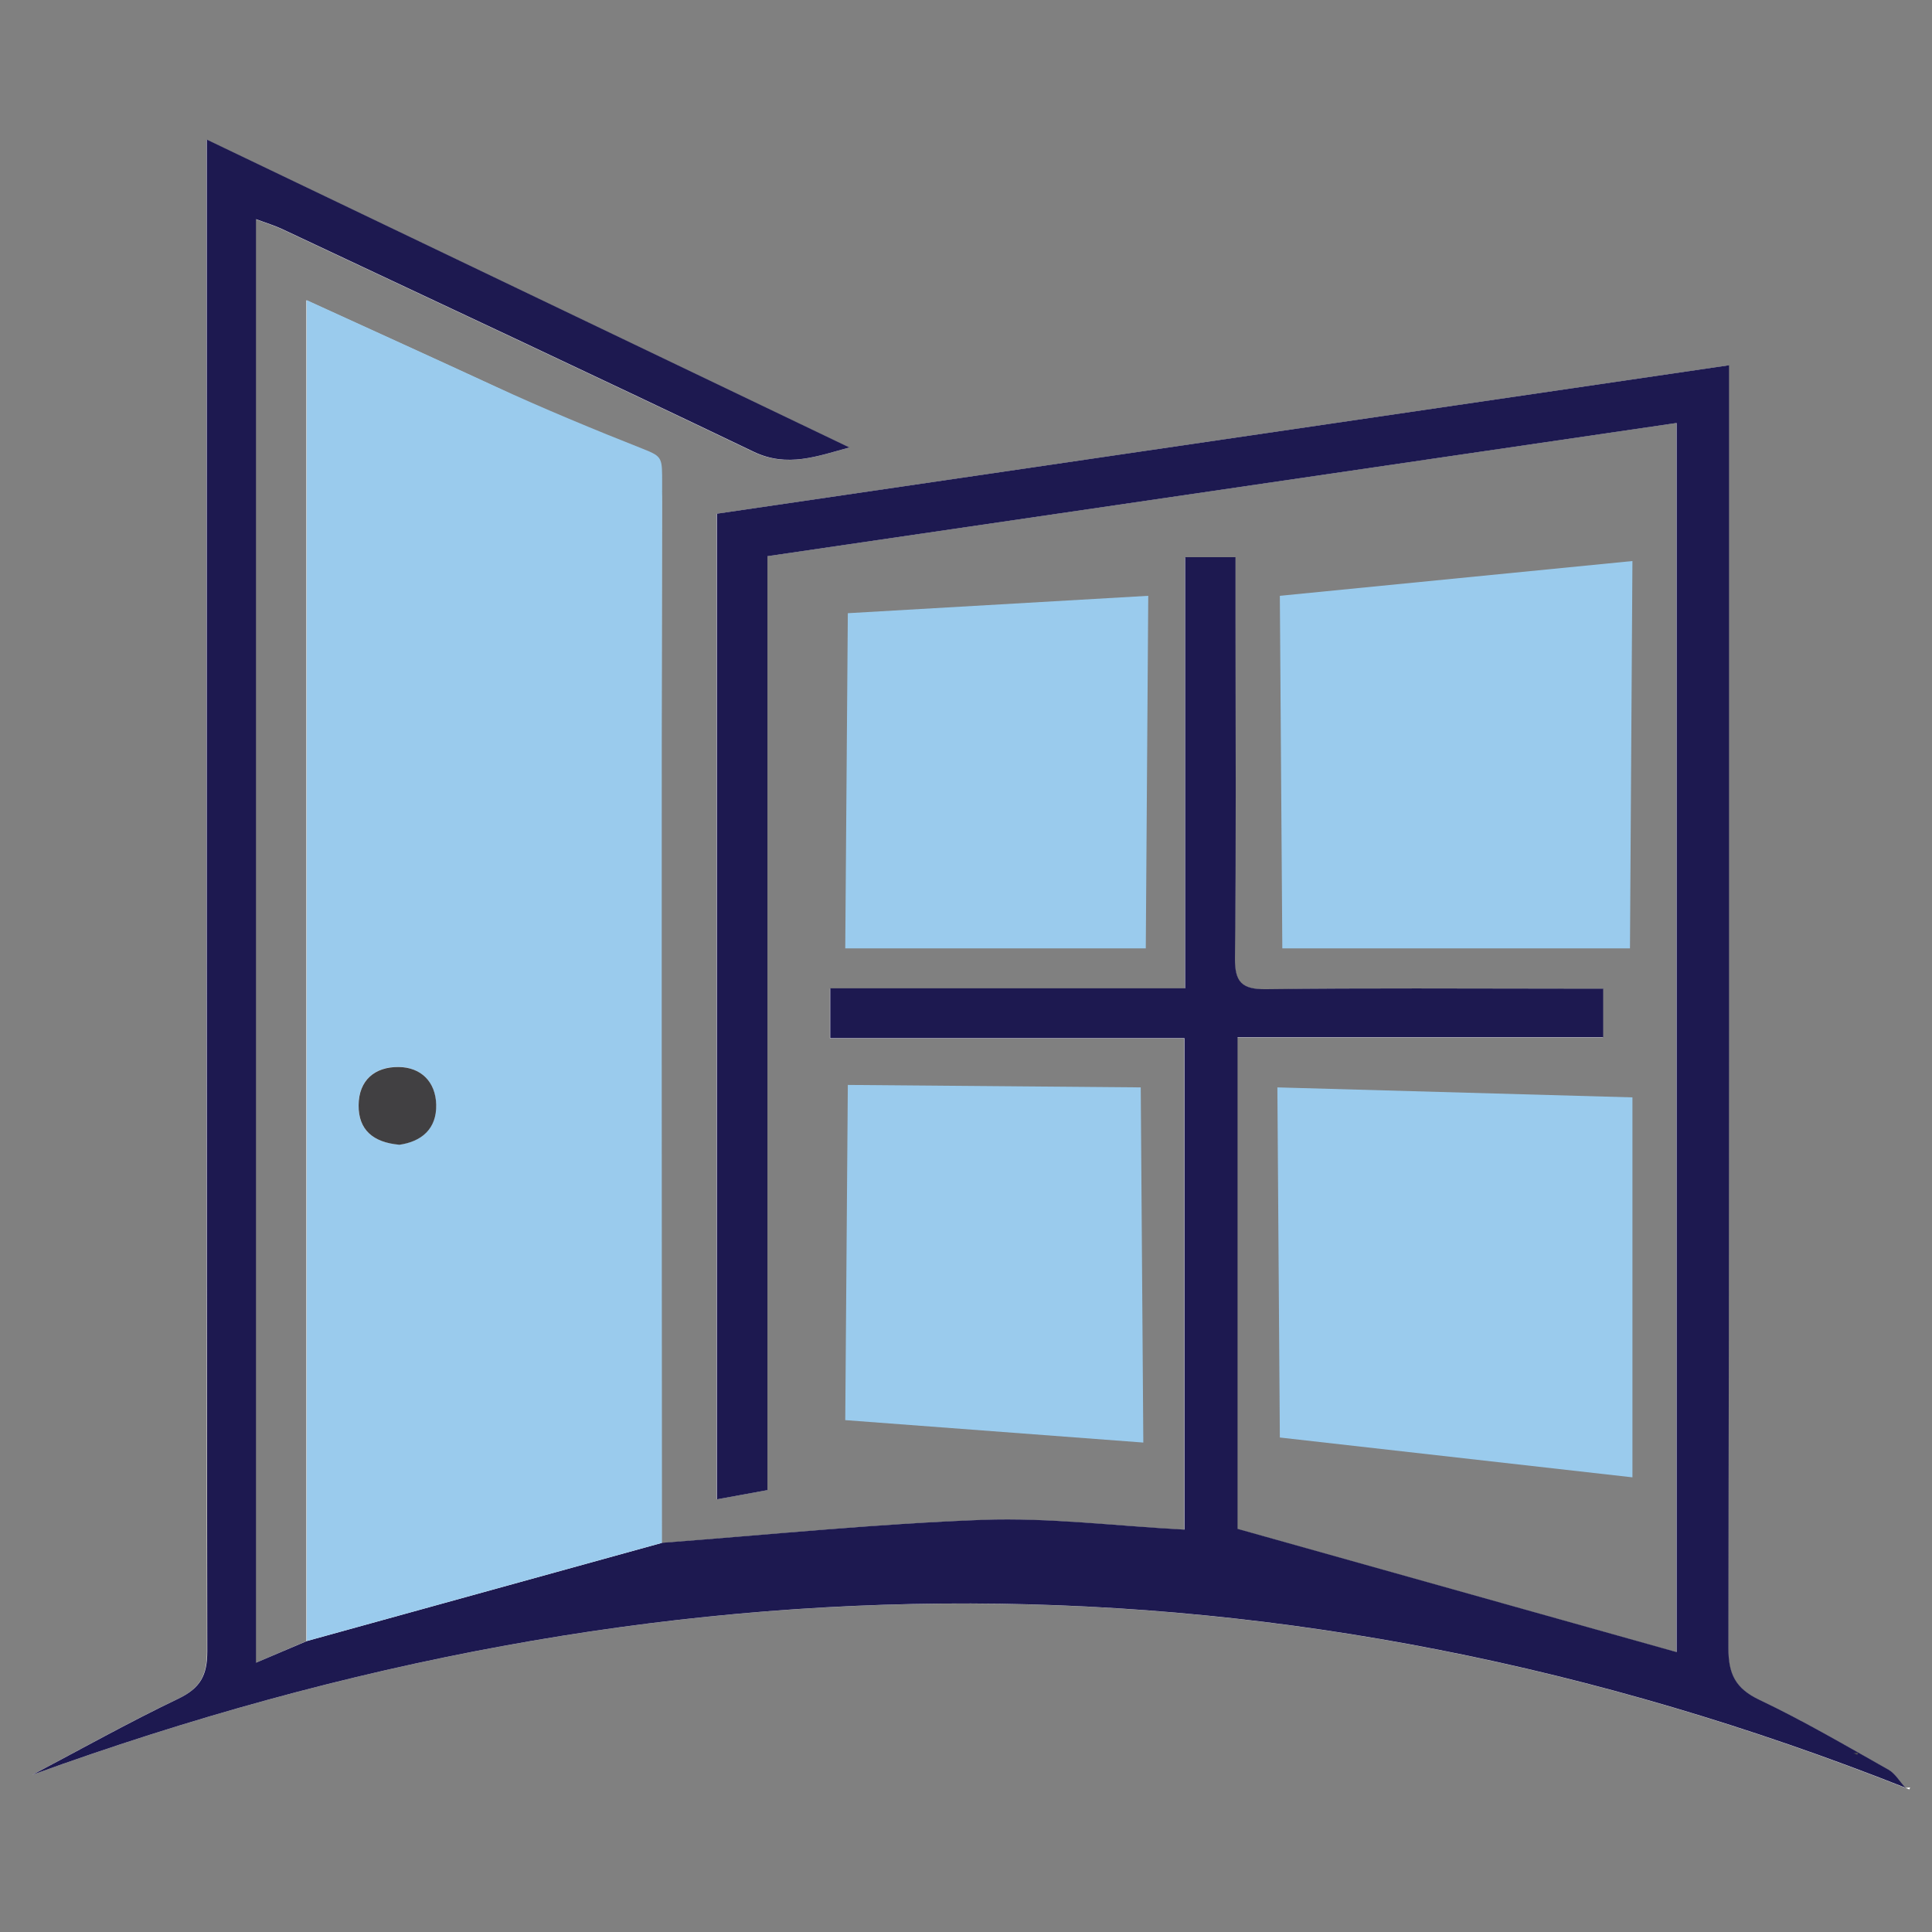
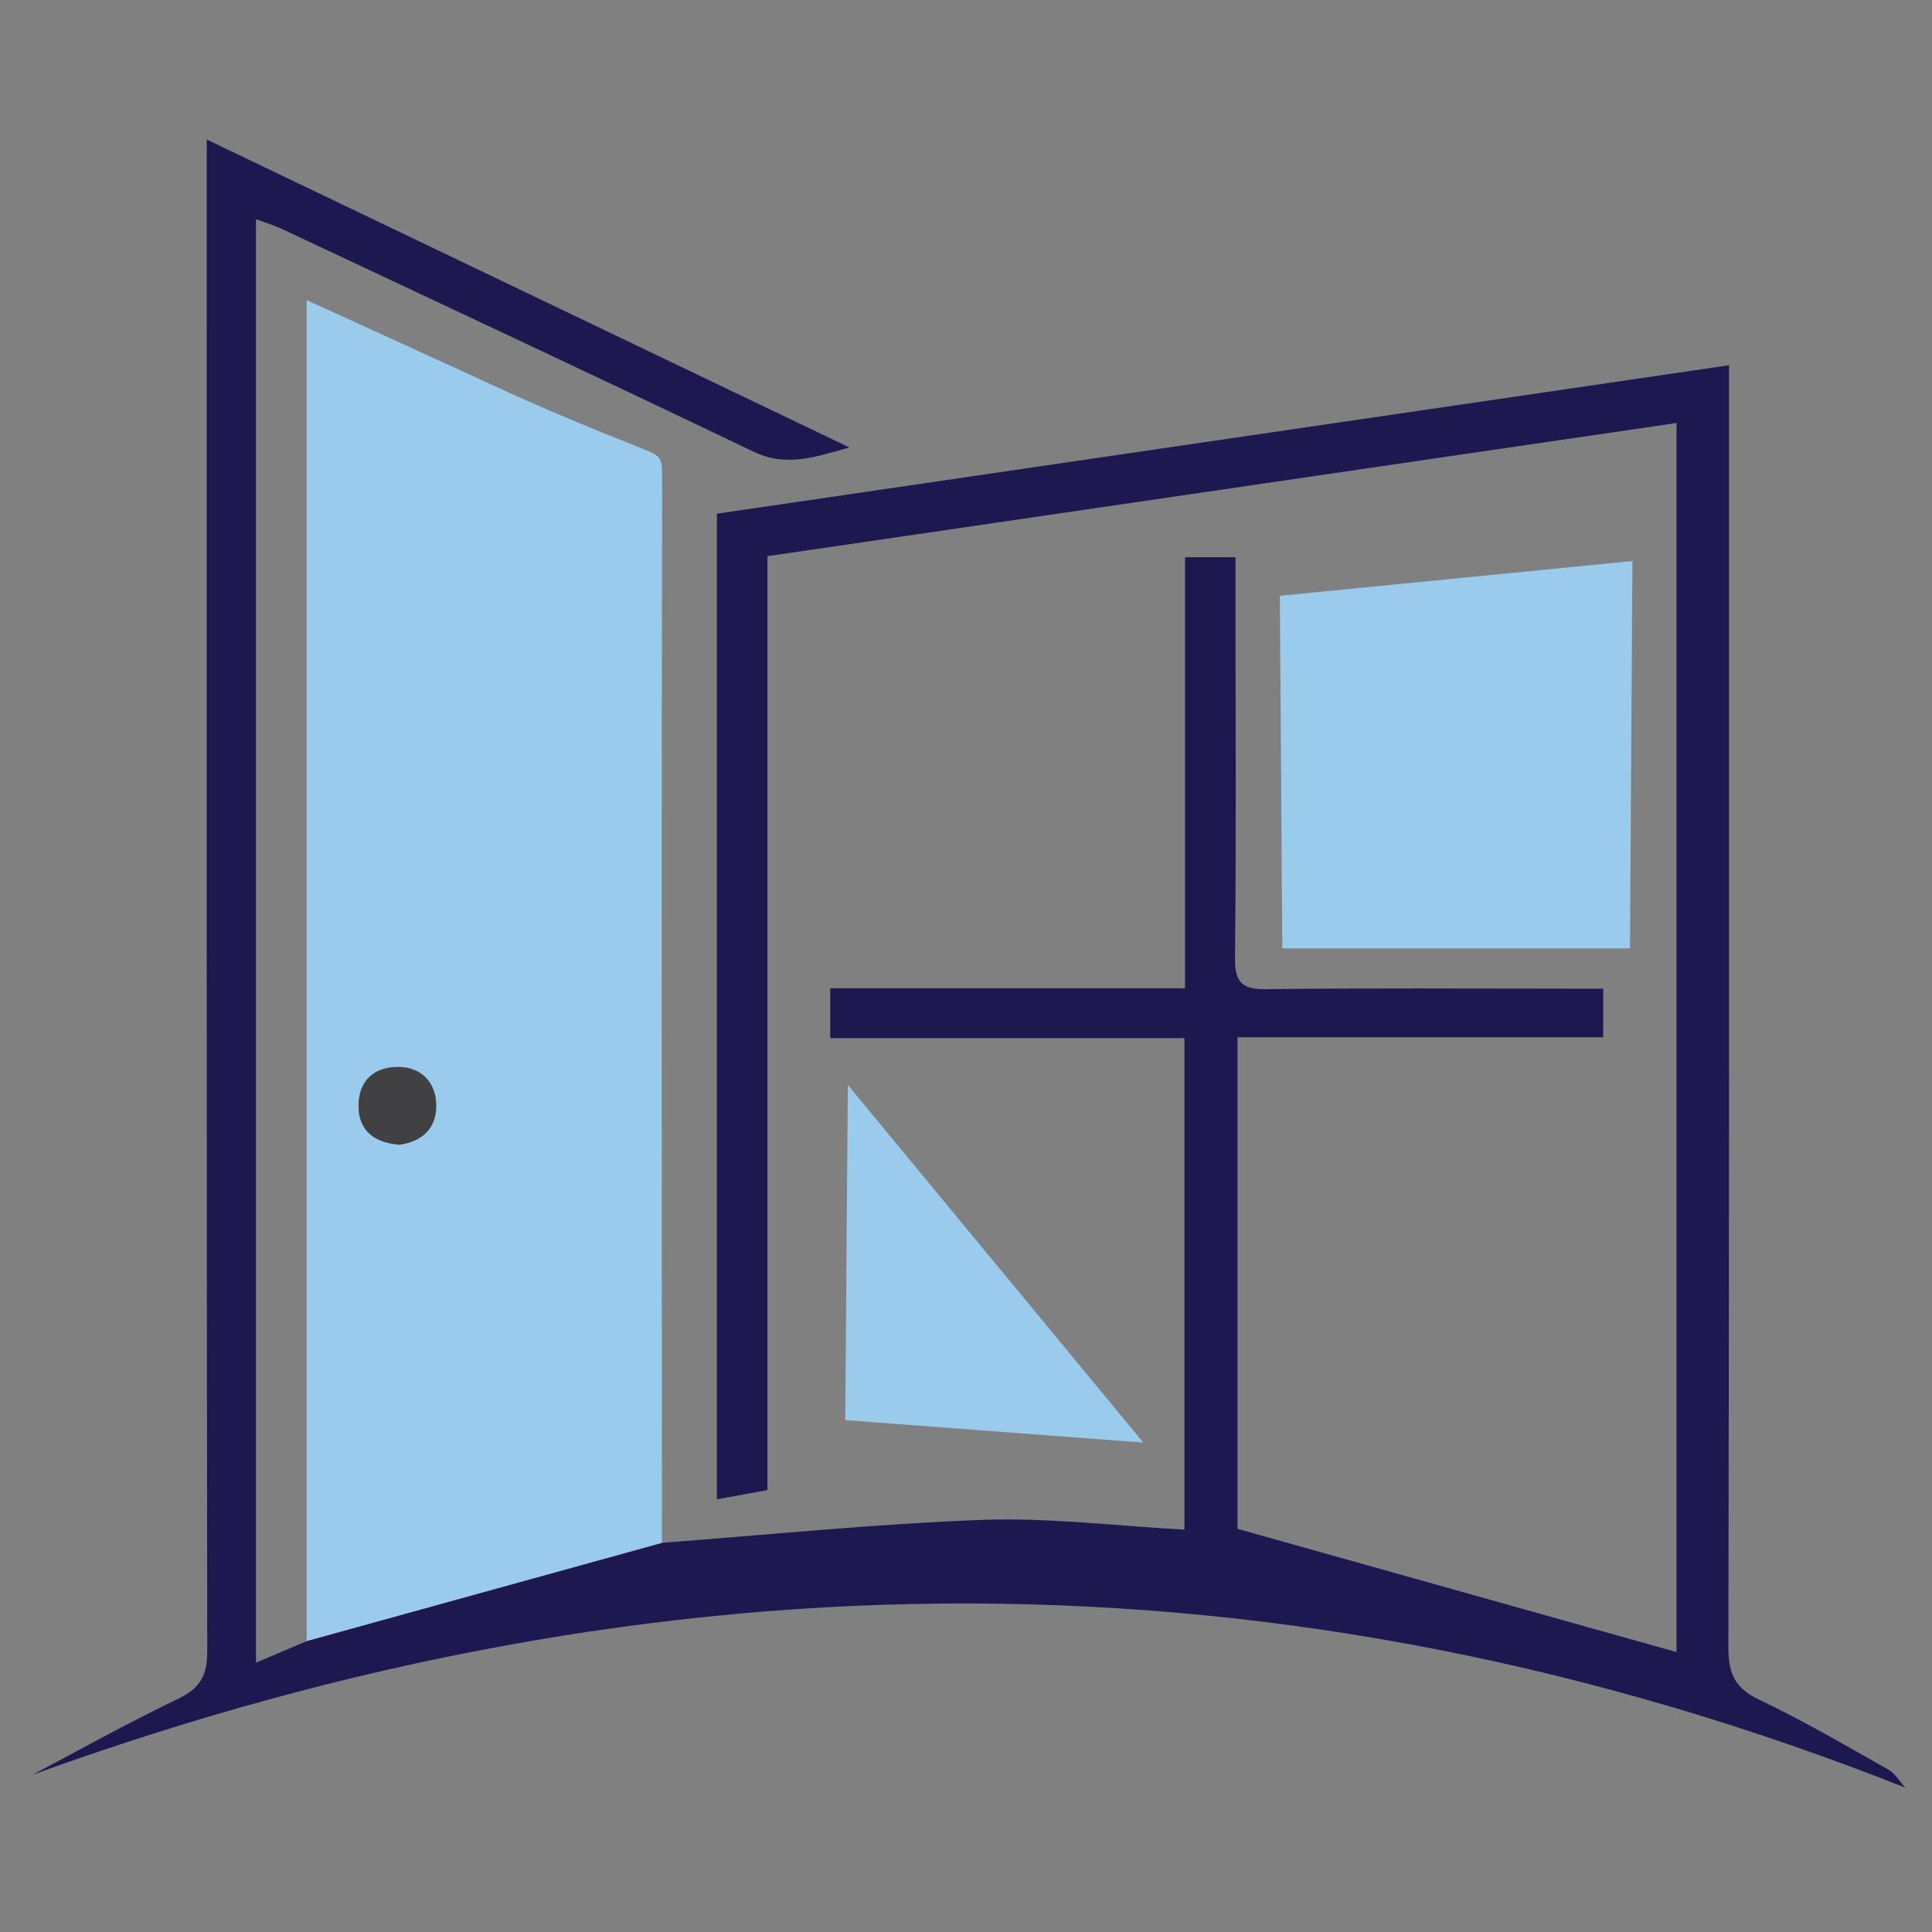
<svg xmlns="http://www.w3.org/2000/svg" width="180" height="180" viewBox="0 0 180 180" fill="none">
  <rect x="0" y="0" width="180" height="180" fill="#808080" stroke="none" />
-   <path d="M28.57 152.89C27.02 153.55 25.47 154.21 23.82 154.92V20.43C24.82 20.8 25.57 21.03 26.28 21.36C40.93 28.25 55.59 35.1 70.19 42.1C73.33 43.6 76.12 42.51 79.11 41.7C59.27 32.2 39.43 22.69 19.23 13.01V17.04C19.23 62.65 19.21 108.26 19.28 153.87C19.28 156.12 18.63 157.3 16.57 158.28C11.97 160.47 7.51 162.98 3 165.36C61.45 144.15 119.54 143.6 177.53 166.58C177.67 166.56 177.82 166.55 177.96 166.53C177.94 166.59 177.91 166.66 177.89 166.72C177.75 166.66 177.62 166.61 177.48 166.55C176.97 165.99 176.55 165.24 175.92 164.89C171.95 162.65 168.02 160.33 163.91 158.39C161.63 157.31 161 155.95 161 153.52C161.08 114.94 161.06 76.35 161.06 37.76V34.04C129.33 38.69 98.02 43.29 66.76 47.87V139.69C68.45 139.38 69.91 139.12 71.47 138.83V51.82C99.76 47.68 127.9 43.55 156.17 39.41V153.94C142.63 150.14 129.06 146.33 115.27 142.46V96.66H149.34V92.13H145.89C136.58 92.13 127.27 92.06 117.96 92.18C115.66 92.21 115.01 91.53 115.03 89.24C115.15 78.73 115.08 68.21 115.08 57.7V51.93H110.38V92.1H77.32V96.74H110.32V142.53C103.93 142.18 97.72 141.4 91.54 141.62C81.56 141.98 71.61 143.01 61.64 143.76C61.64 111.42 61.59 79.07 61.66 46.73C61.66 44.29 61.11 42.83 58.69 41.84C54.44 40.1 50.36 37.97 46.18 36.05C40.47 33.41 34.74 30.81 28.54 27.98V152.91L28.57 152.89Z" fill="#FDFDFD" />
  <path d="M61.67 143.74C71.63 142.99 81.59 141.97 91.57 141.6C97.74 141.38 103.96 142.17 110.35 142.51V96.72H77.35V92.08H110.41V51.91H115.11V57.68C115.11 68.19 115.18 78.71 115.06 89.22C115.03 91.51 115.69 92.19 117.99 92.16C127.3 92.04 136.61 92.11 145.92 92.11H149.37V96.64H115.3V142.44C129.09 146.31 142.66 150.12 156.2 153.92V39.41C127.94 43.55 99.79 47.68 71.5 51.82V138.83C69.94 139.11 68.48 139.38 66.79 139.69V47.86C98.05 43.27 129.36 38.68 161.09 34.03V37.75C161.09 76.34 161.11 114.92 161.03 153.51C161.03 155.95 161.66 157.3 163.94 158.38C168.05 160.33 171.98 162.64 175.95 164.88C176.58 165.24 176.99 165.98 177.51 166.54L177.56 166.57C119.57 143.6 61.48 144.14 3.03 165.35C7.54 162.97 12 160.47 16.6 158.27C18.65 157.29 19.31 156.11 19.31 153.86C19.24 108.25 19.26 62.64 19.26 17.03V13C39.46 22.68 59.3 32.19 79.14 41.69C76.15 42.5 73.35 43.59 70.22 42.09C55.62 35.09 40.96 28.24 26.31 21.35C25.61 21.02 24.85 20.79 23.85 20.42V154.91C25.5 154.21 27.05 153.55 28.6 152.89C39.63 149.84 50.66 146.79 61.7 143.74H61.67Z" fill="#1D1950" />
  <path d="M61.67 143.74C50.64 146.79 39.61 149.84 28.57 152.89V27.96C34.76 30.79 40.5 33.39 46.21 36.03C50.38 37.96 55.63 40.14 59.9 41.82C61.75 42.55 61.69 42.65 61.69 45.09C61.62 77.43 61.66 111.39 61.67 143.73V143.74ZM37.17 106.65C39.27 106.36 40.69 105.16 40.63 102.89C40.57 100.8 39.23 99.42 37.12 99.4C34.91 99.38 33.43 100.63 33.4 102.96C33.38 105.28 34.78 106.43 37.16 106.64L37.17 106.65Z" fill="#9ACBED" />
-   <path d="M172.63 163.32C172.77 163.38 172.9 163.43 173.04 163.49C173.06 163.43 173.09 163.36 173.11 163.3C172.97 163.32 172.82 163.33 172.68 163.35L172.63 163.32Z" fill="#515150" />
  <path d="M37.17 106.65C34.79 106.43 33.39 105.29 33.41 102.97C33.43 100.64 34.92 99.39 37.13 99.41C39.24 99.43 40.58 100.8 40.64 102.9C40.7 105.17 39.28 106.37 37.18 106.66L37.17 106.65Z" fill="#414042" />
-   <path d="M78.99 57.13L106.98 55.51L106.75 88.36H78.75L78.99 57.13Z" fill="#9ACBED" />
  <path d="M119.47 88.36H151.86L152.09 52.27L119.24 55.51L119.47 88.36Z" fill="#9ACBED" />
-   <path d="M78.99 101.08L106.28 101.31L106.52 134.4L78.75 132.31L78.99 101.08Z" fill="#9ACBED" />
-   <path d="M119.01 101.31L119.24 133.93L152.09 137.64V102.24L119.01 101.31Z" fill="#9ACBED" />
+   <path d="M78.99 101.08L106.52 134.4L78.75 132.31L78.99 101.08Z" fill="#9ACBED" />
</svg>